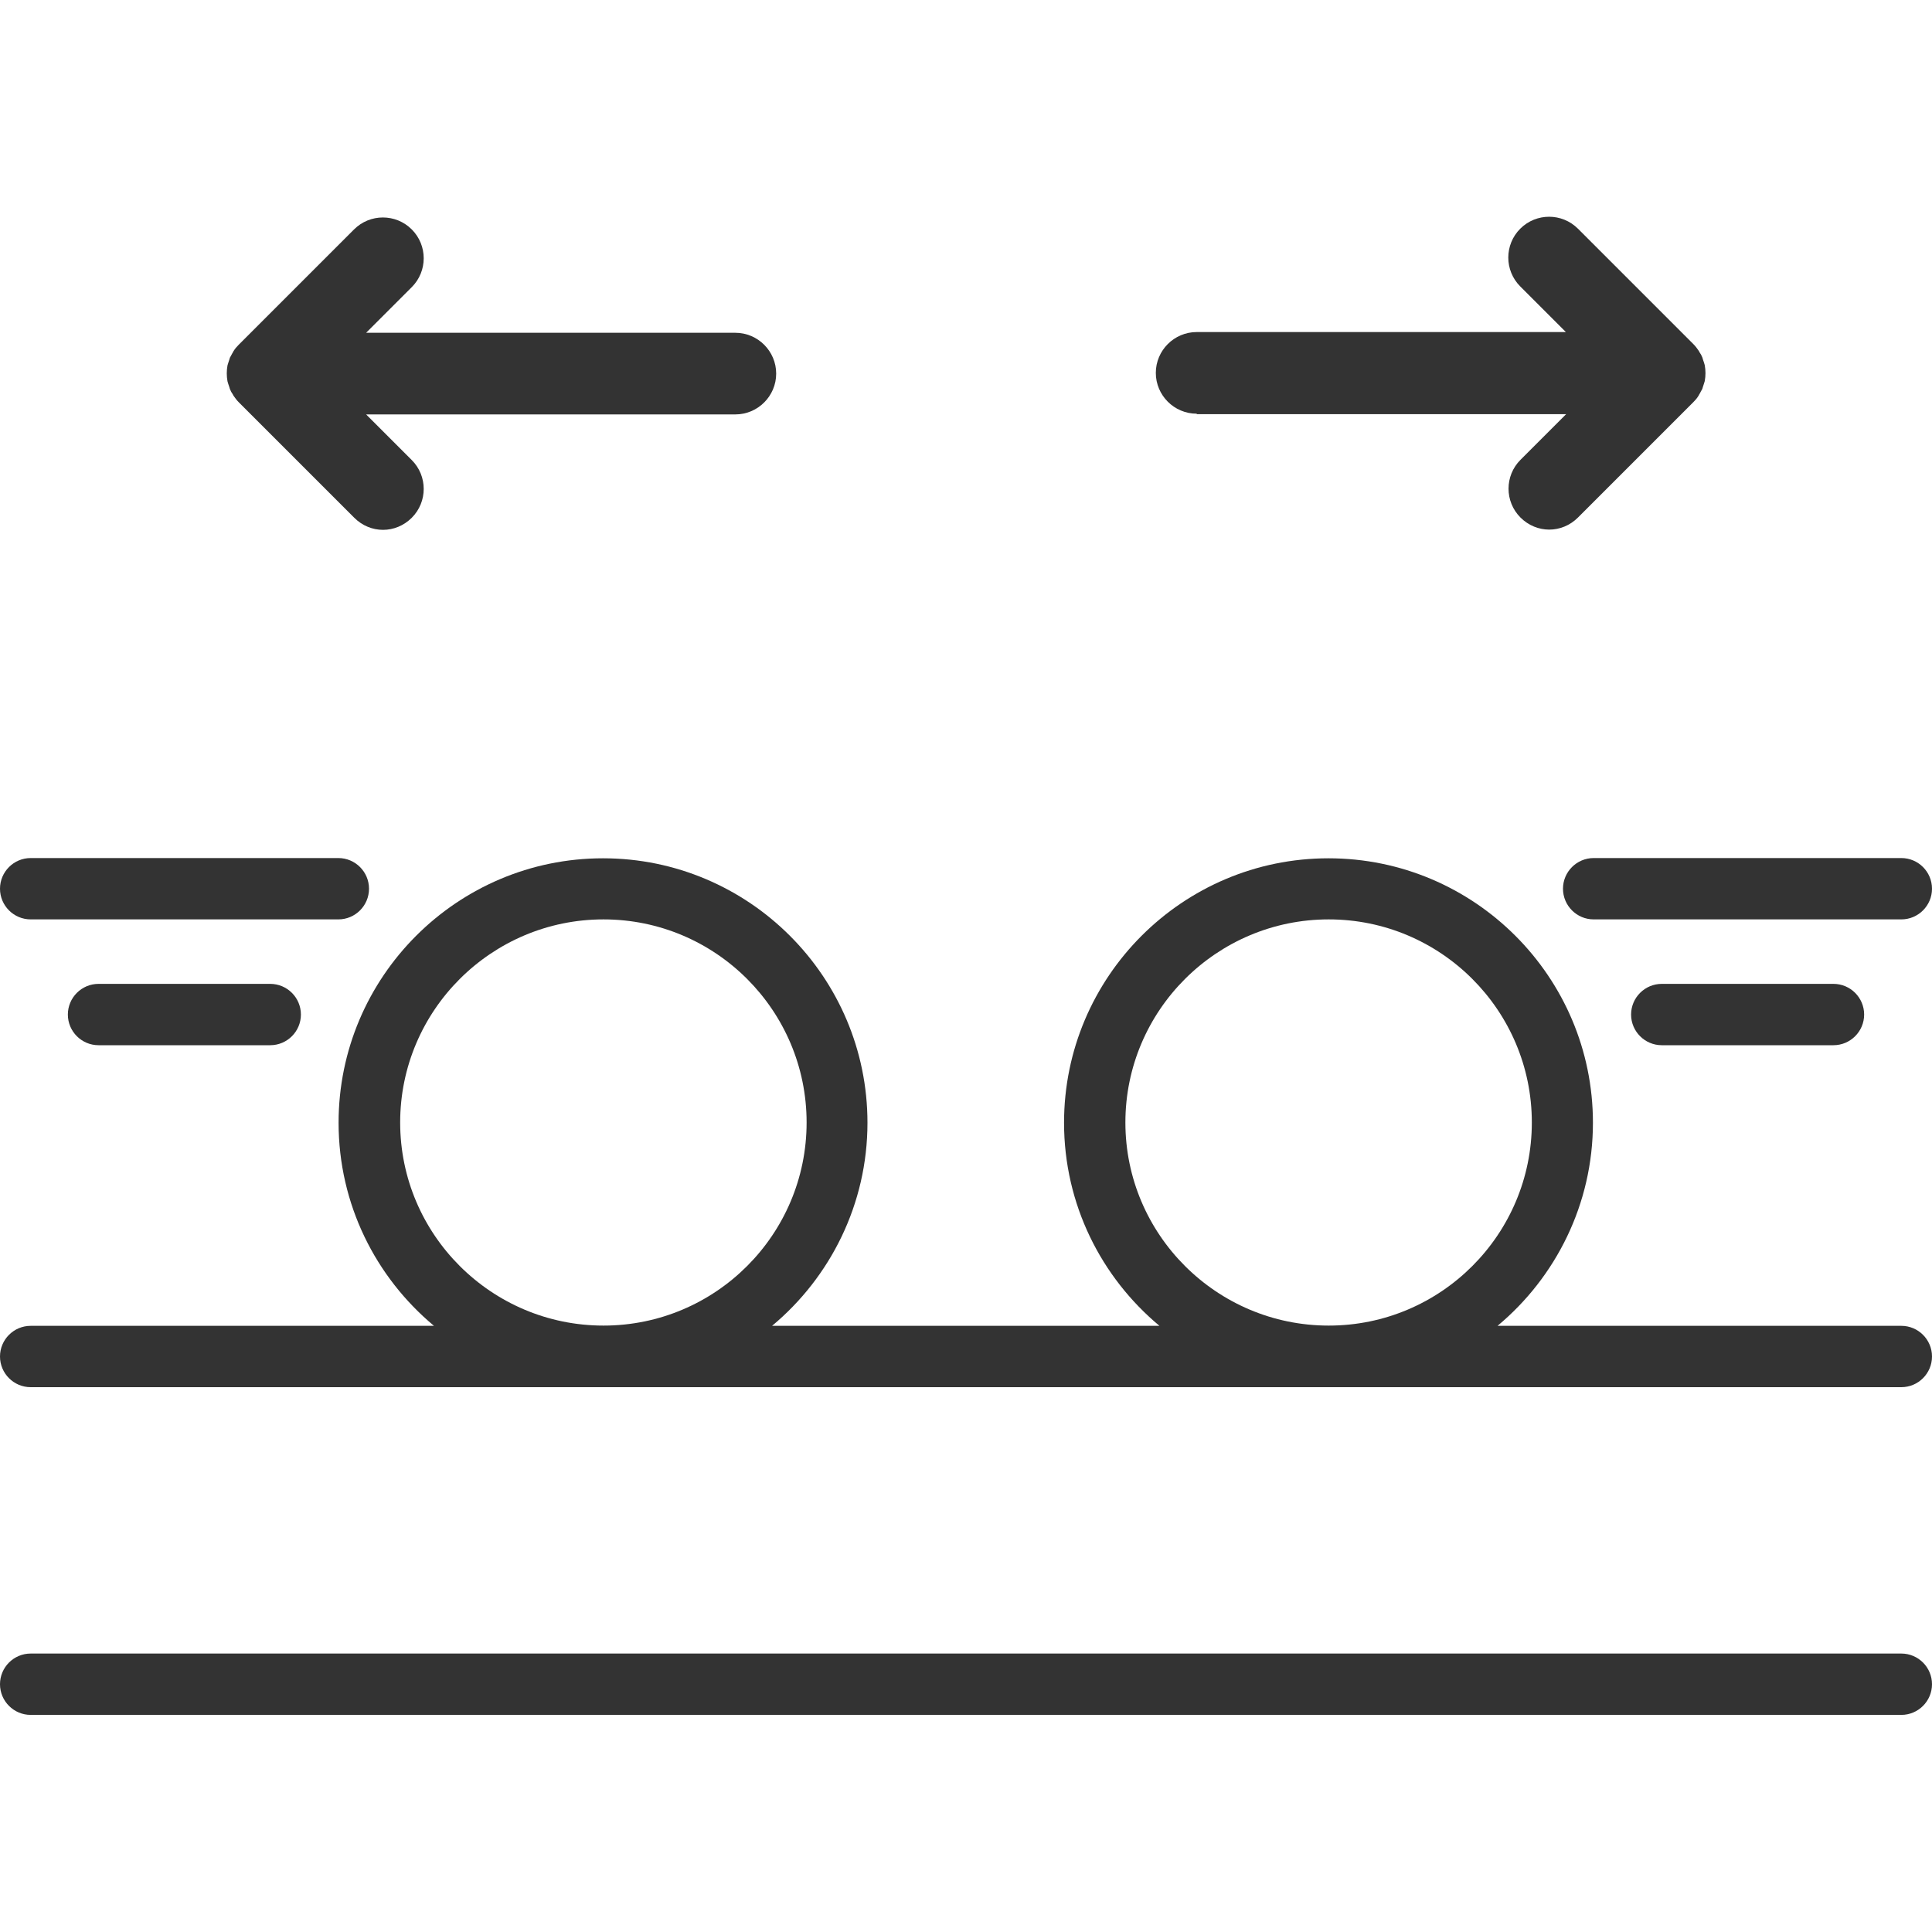
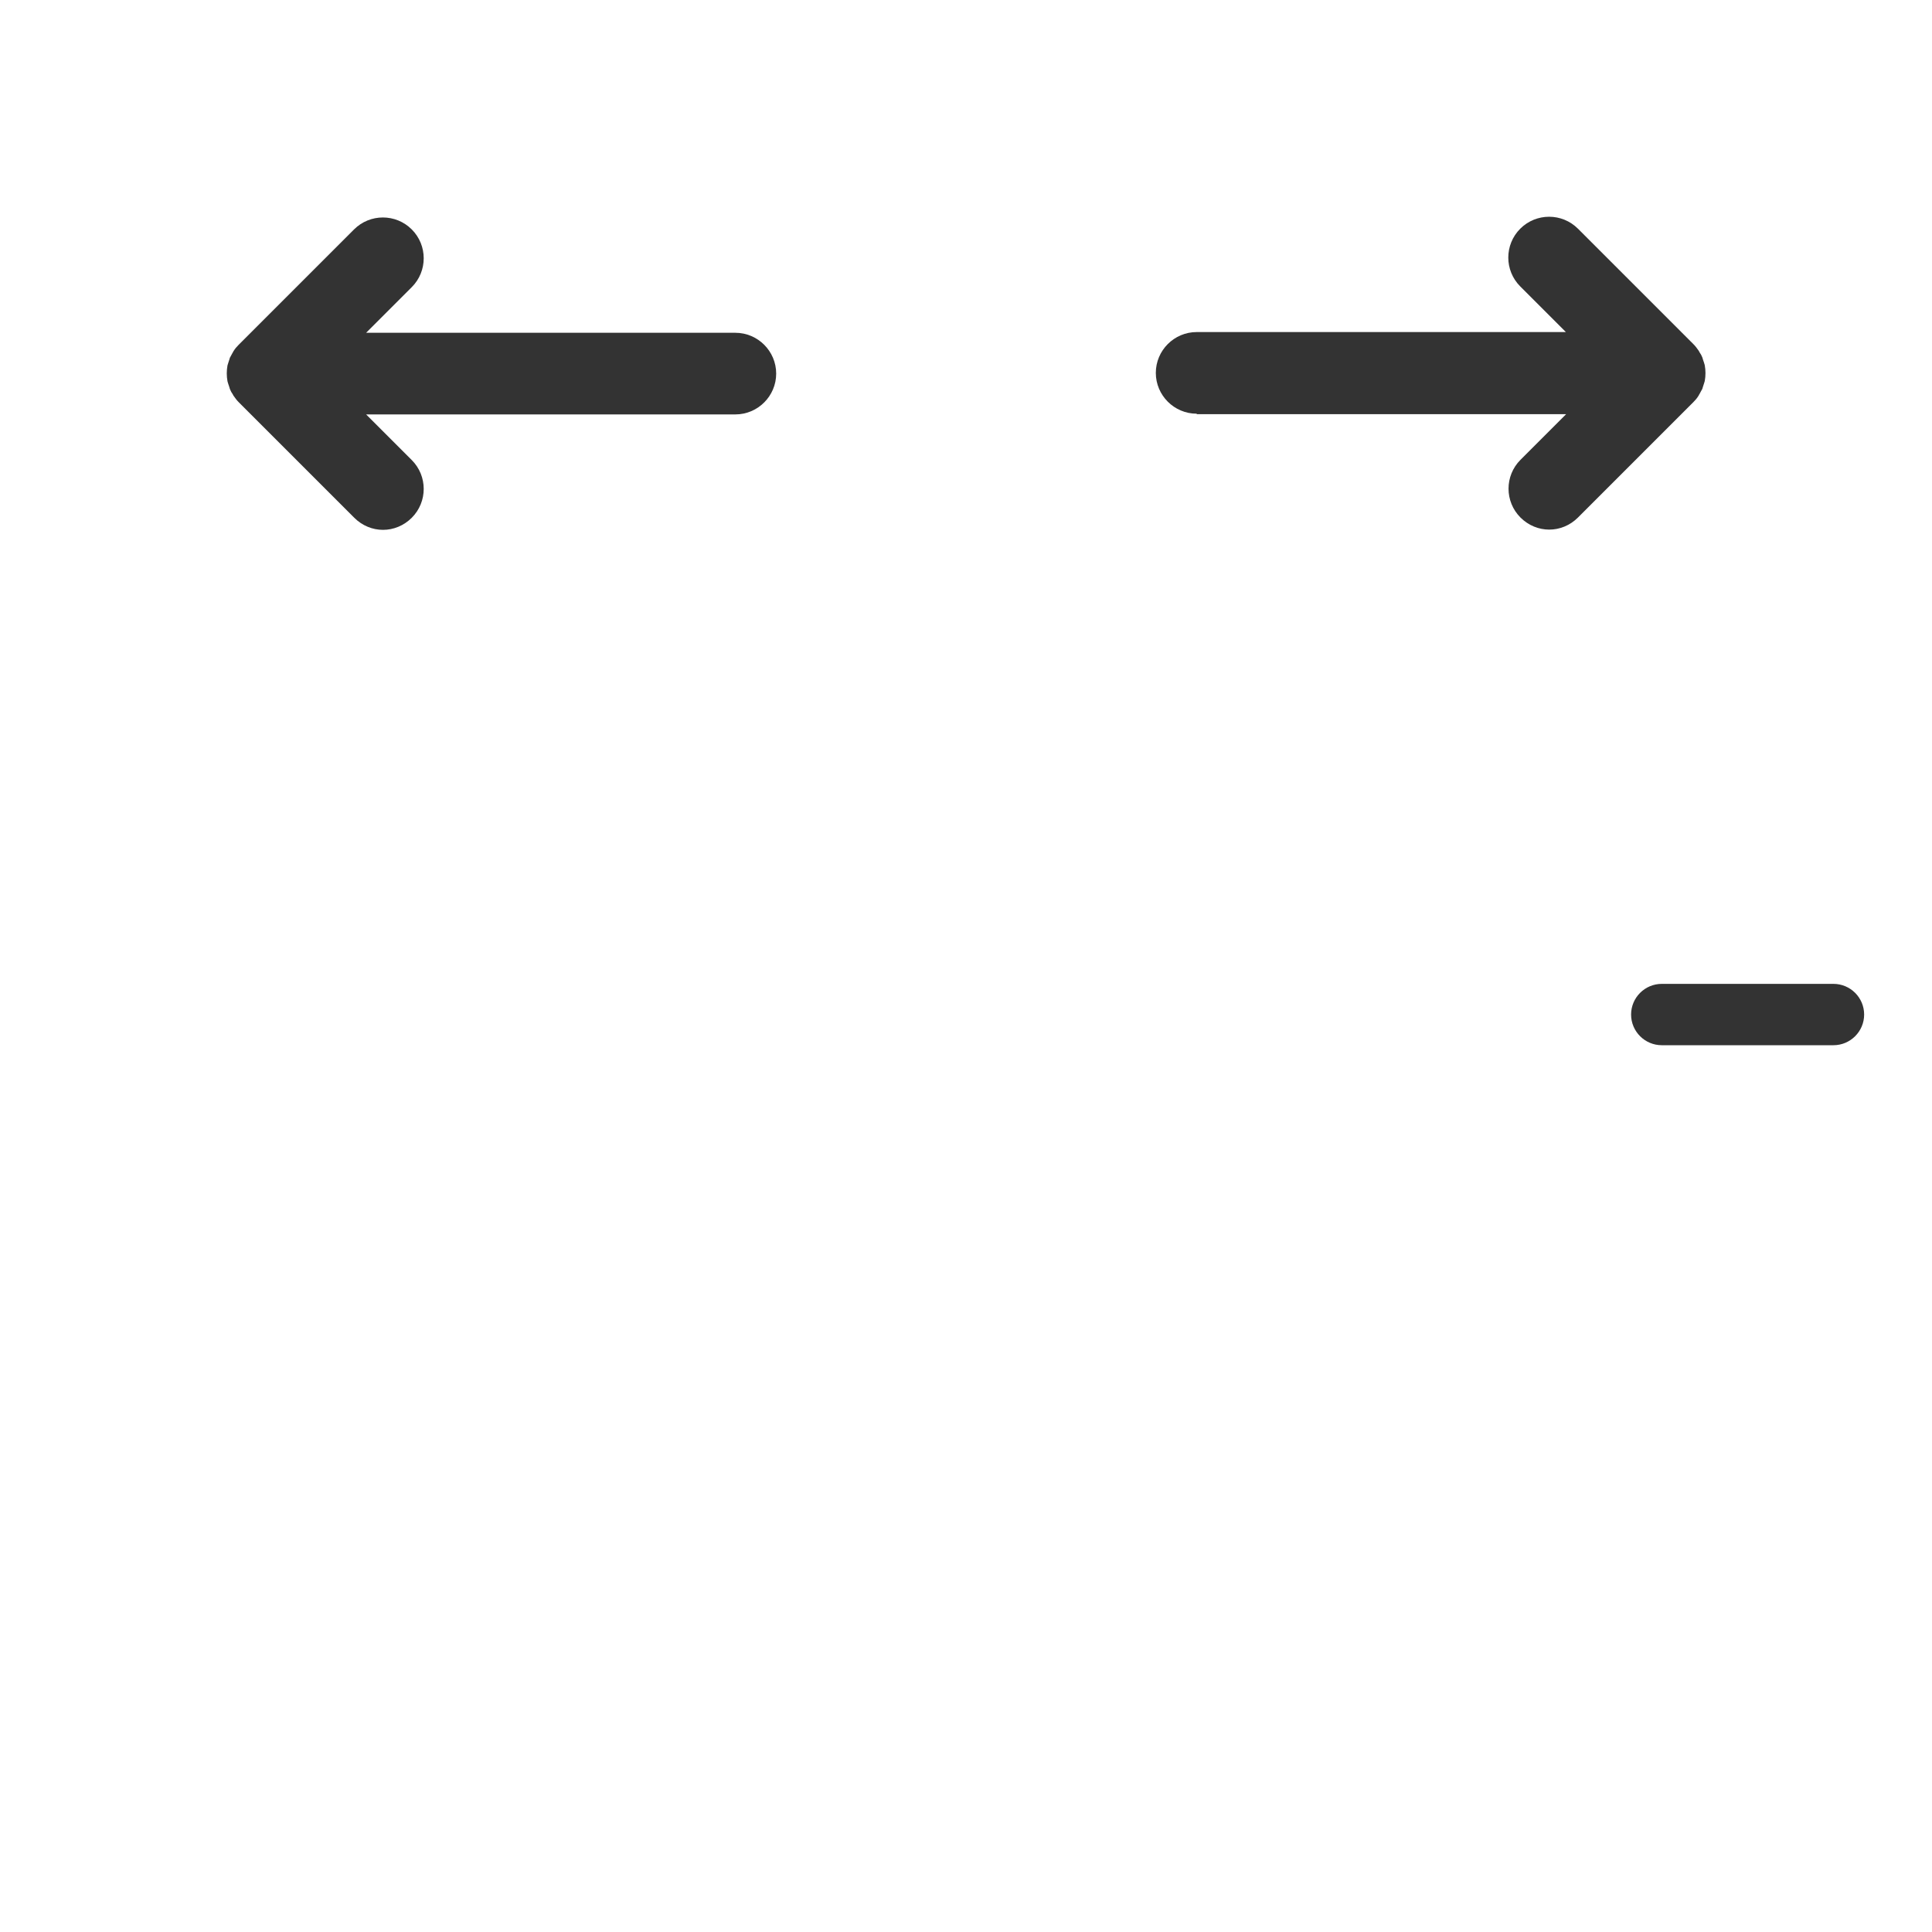
<svg xmlns="http://www.w3.org/2000/svg" id="_레이어_2" data-name="레이어_2" viewBox="0 0 80 80">
  <defs>
    <style>
      .cls-1 {
        fill: none;
      }

      .cls-2 {
        fill: #333;
      }

      .cls-3 {
        clip-path: url(#clippath);
      }
    </style>
    <clipPath id="clippath">
      <rect class="cls-1" width="80" height="80" />
    </clipPath>
  </defs>
  <g id="Layer_1">
    <g class="cls-3">
      <g>
-         <path class="cls-2" d="M78.73,54.9h-16.72c2.41-2.01,3.95-5.04,3.95-8.41,0-6.04-4.91-10.95-10.95-10.95s-10.95,4.91-10.95,10.95c0,3.38,1.54,6.4,3.95,8.41h-16.04c2.41-2.01,3.95-5.04,3.95-8.41,0-6.04-4.91-10.95-10.95-10.95s-10.95,4.91-10.95,10.95c0,3.38,1.54,6.4,3.95,8.41H1.27c-.7,0-1.27.57-1.27,1.27s.57,1.27,1.27,1.27h77.46c.7,0,1.27-.57,1.27-1.27s-.57-1.27-1.27-1.27ZM16.57,46.48c0-4.64,3.78-8.41,8.42-8.41s8.41,3.77,8.41,8.41-3.77,8.41-8.41,8.41-8.42-3.77-8.42-8.41ZM46.6,46.48c0-4.64,3.78-8.41,8.42-8.41s8.41,3.77,8.41,8.41-3.77,8.41-8.41,8.41-8.42-3.77-8.42-8.41Z" />
-         <path class="cls-2" d="M1.27,38.07h12.74c.7,0,1.27-.57,1.27-1.27s-.57-1.27-1.27-1.27H1.27c-.7,0-1.27.57-1.27,1.27s.57,1.27,1.27,1.27Z" />
-         <path class="cls-2" d="M1.27,71.01h77.46c.7,0,1.27-.57,1.27-1.27s-.57-1.27-1.27-1.27H1.27c-.7,0-1.27.57-1.27,1.27s.57,1.27,1.27,1.27Z" />
-         <path class="cls-2" d="M4.08,40.74c-.7,0-1.27.57-1.27,1.27s.57,1.27,1.27,1.27h7.11c.7,0,1.27-.57,1.27-1.27s-.57-1.27-1.27-1.27h-7.11Z" />
-         <path class="cls-2" d="M64.72,36.8c0,.7.57,1.27,1.27,1.27h12.74c.7,0,1.27-.57,1.27-1.27s-.57-1.27-1.27-1.27h-12.74c-.7,0-1.27.57-1.27,1.27Z" />
        <path class="cls-2" d="M68.81,40.74c-.7,0-1.27.57-1.27,1.27s.57,1.27,1.27,1.27h7.11c.7,0,1.27-.57,1.27-1.27s-.57-1.27-1.27-1.27h-7.11Z" />
        <path class="cls-2" d="M9.52,14.81s-.02.07-.03.1c-.02.07-.05.14-.07.22-.02.11-.03.22-.03.33s.01.22.03.33c.02.07.04.14.07.22.01.03.02.07.03.1.03.08.07.15.12.22.01.02.02.05.04.07.06.09.13.18.21.26l4.78,4.78c.33.33.76.5,1.19.5s.86-.17,1.19-.5c.66-.66.66-1.73,0-2.39l-1.89-1.89h15.29c.93,0,1.69-.76,1.69-1.69s-.76-1.69-1.69-1.69h-15.29l1.89-1.89c.66-.66.66-1.73,0-2.39-.66-.66-1.73-.66-2.39,0l-4.78,4.78c-.08.08-.15.16-.21.26-.02.02-.02.05-.04.07-.04.07-.08.14-.12.22Z" />
        <path class="cls-2" d="M49.56,17.15h15.29l-1.89,1.89c-.66.66-.66,1.73,0,2.39.33.33.76.5,1.19.5s.86-.17,1.19-.5l4.78-4.78c.08-.08.15-.16.21-.26.02-.02.02-.05.04-.07.04-.07.08-.14.12-.22.01-.03.02-.07.03-.1.02-.07.05-.14.07-.22.02-.11.03-.22.03-.33s-.01-.22-.03-.33c-.02-.07-.04-.14-.07-.22-.01-.03-.02-.07-.03-.1-.03-.08-.07-.15-.12-.22-.01-.02-.02-.05-.04-.07-.06-.09-.13-.18-.21-.26l-4.78-4.78c-.66-.66-1.73-.66-2.39,0-.66.66-.66,1.73,0,2.39l1.89,1.89h-15.29c-.93,0-1.69.76-1.69,1.69s.76,1.69,1.69,1.69Z" />
      </g>
    </g>
  </g>
</svg>